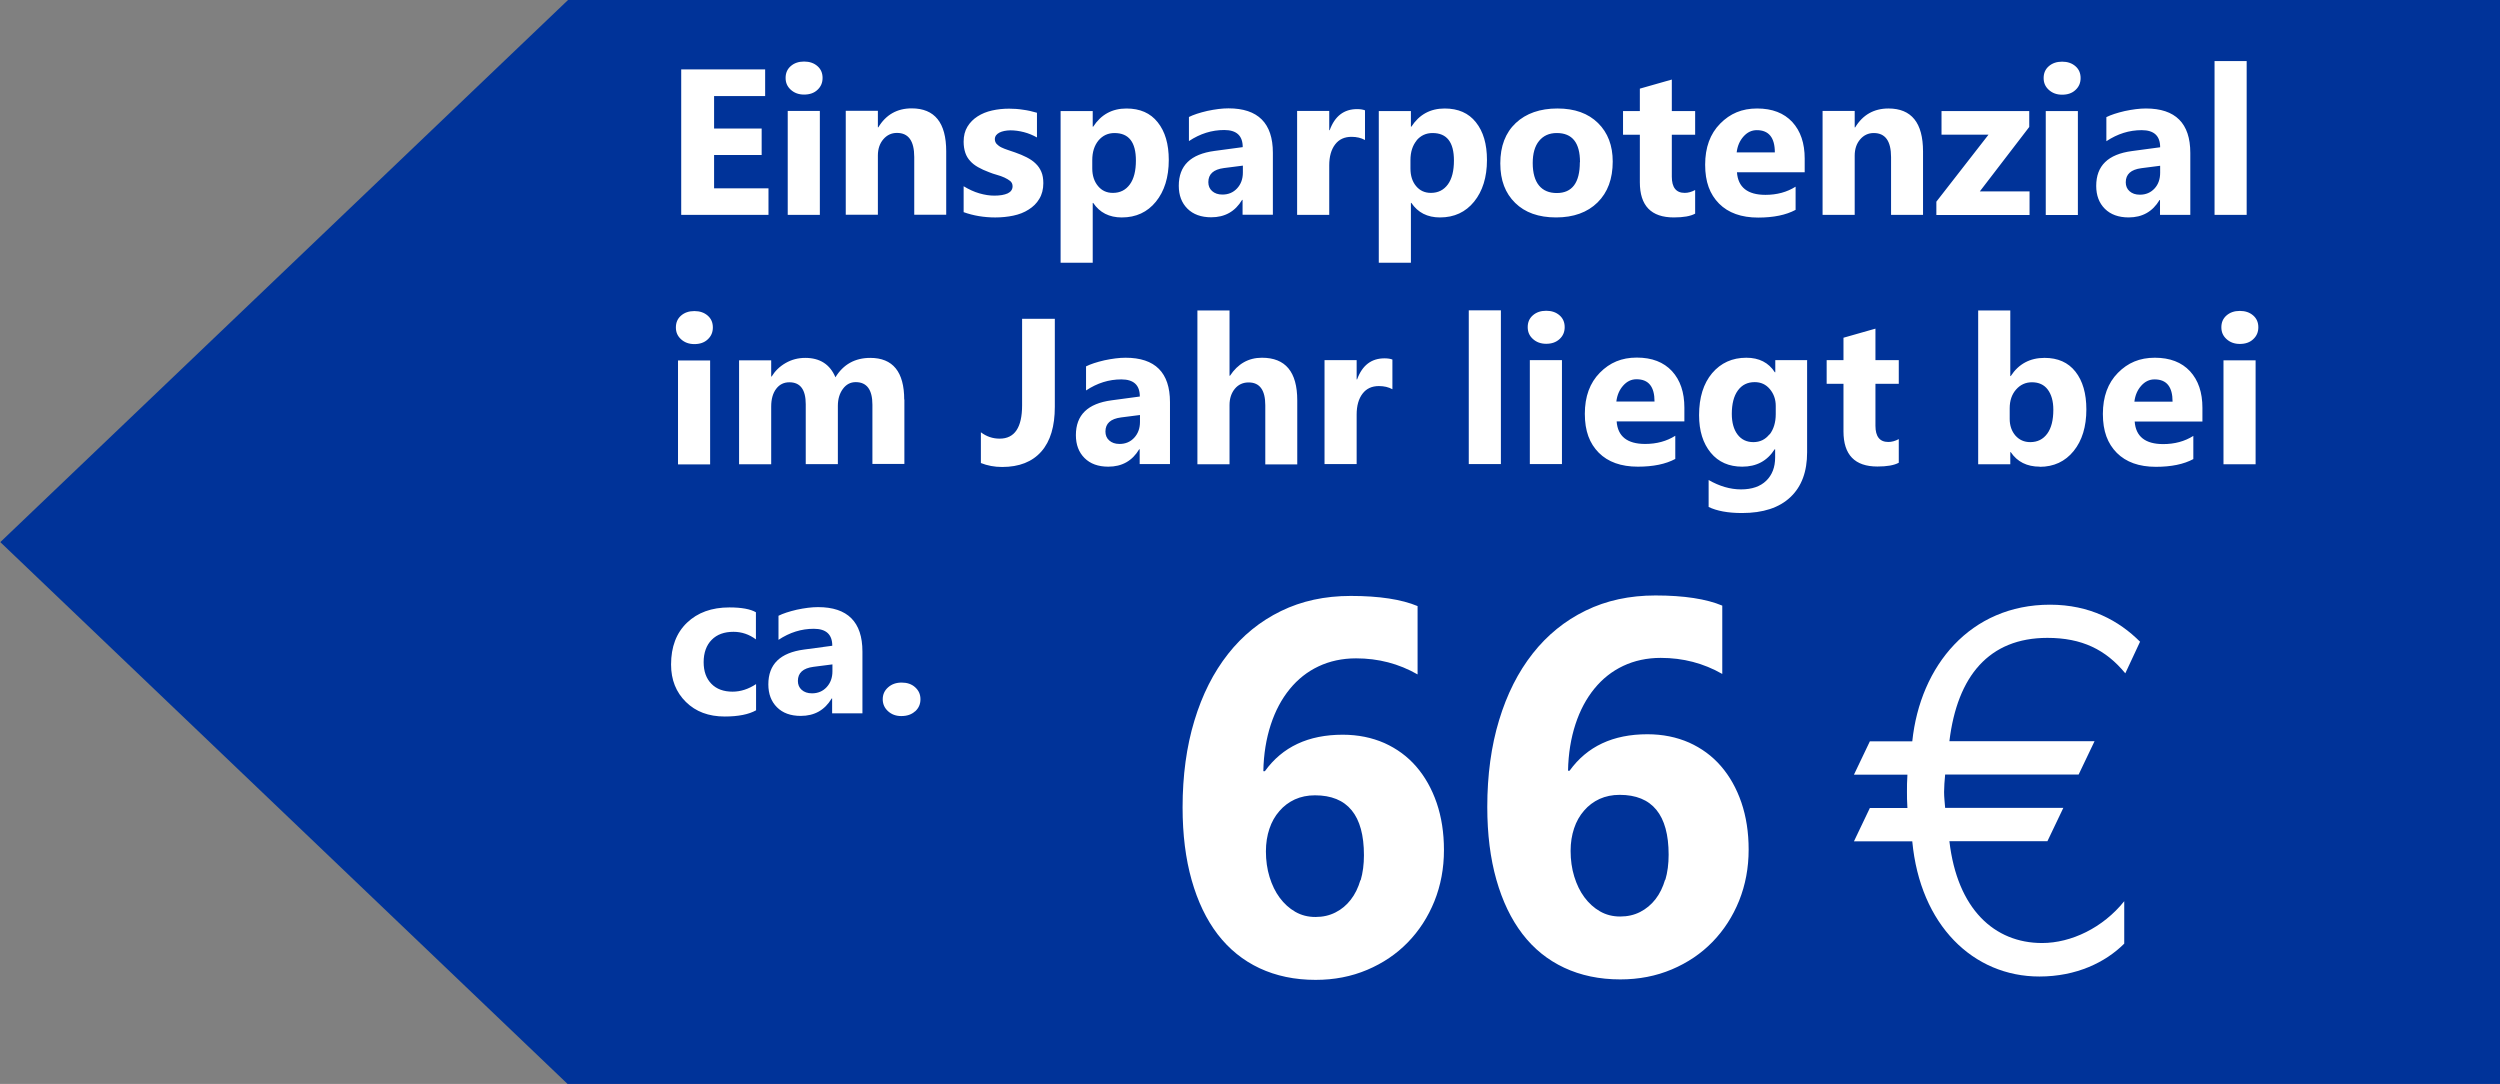
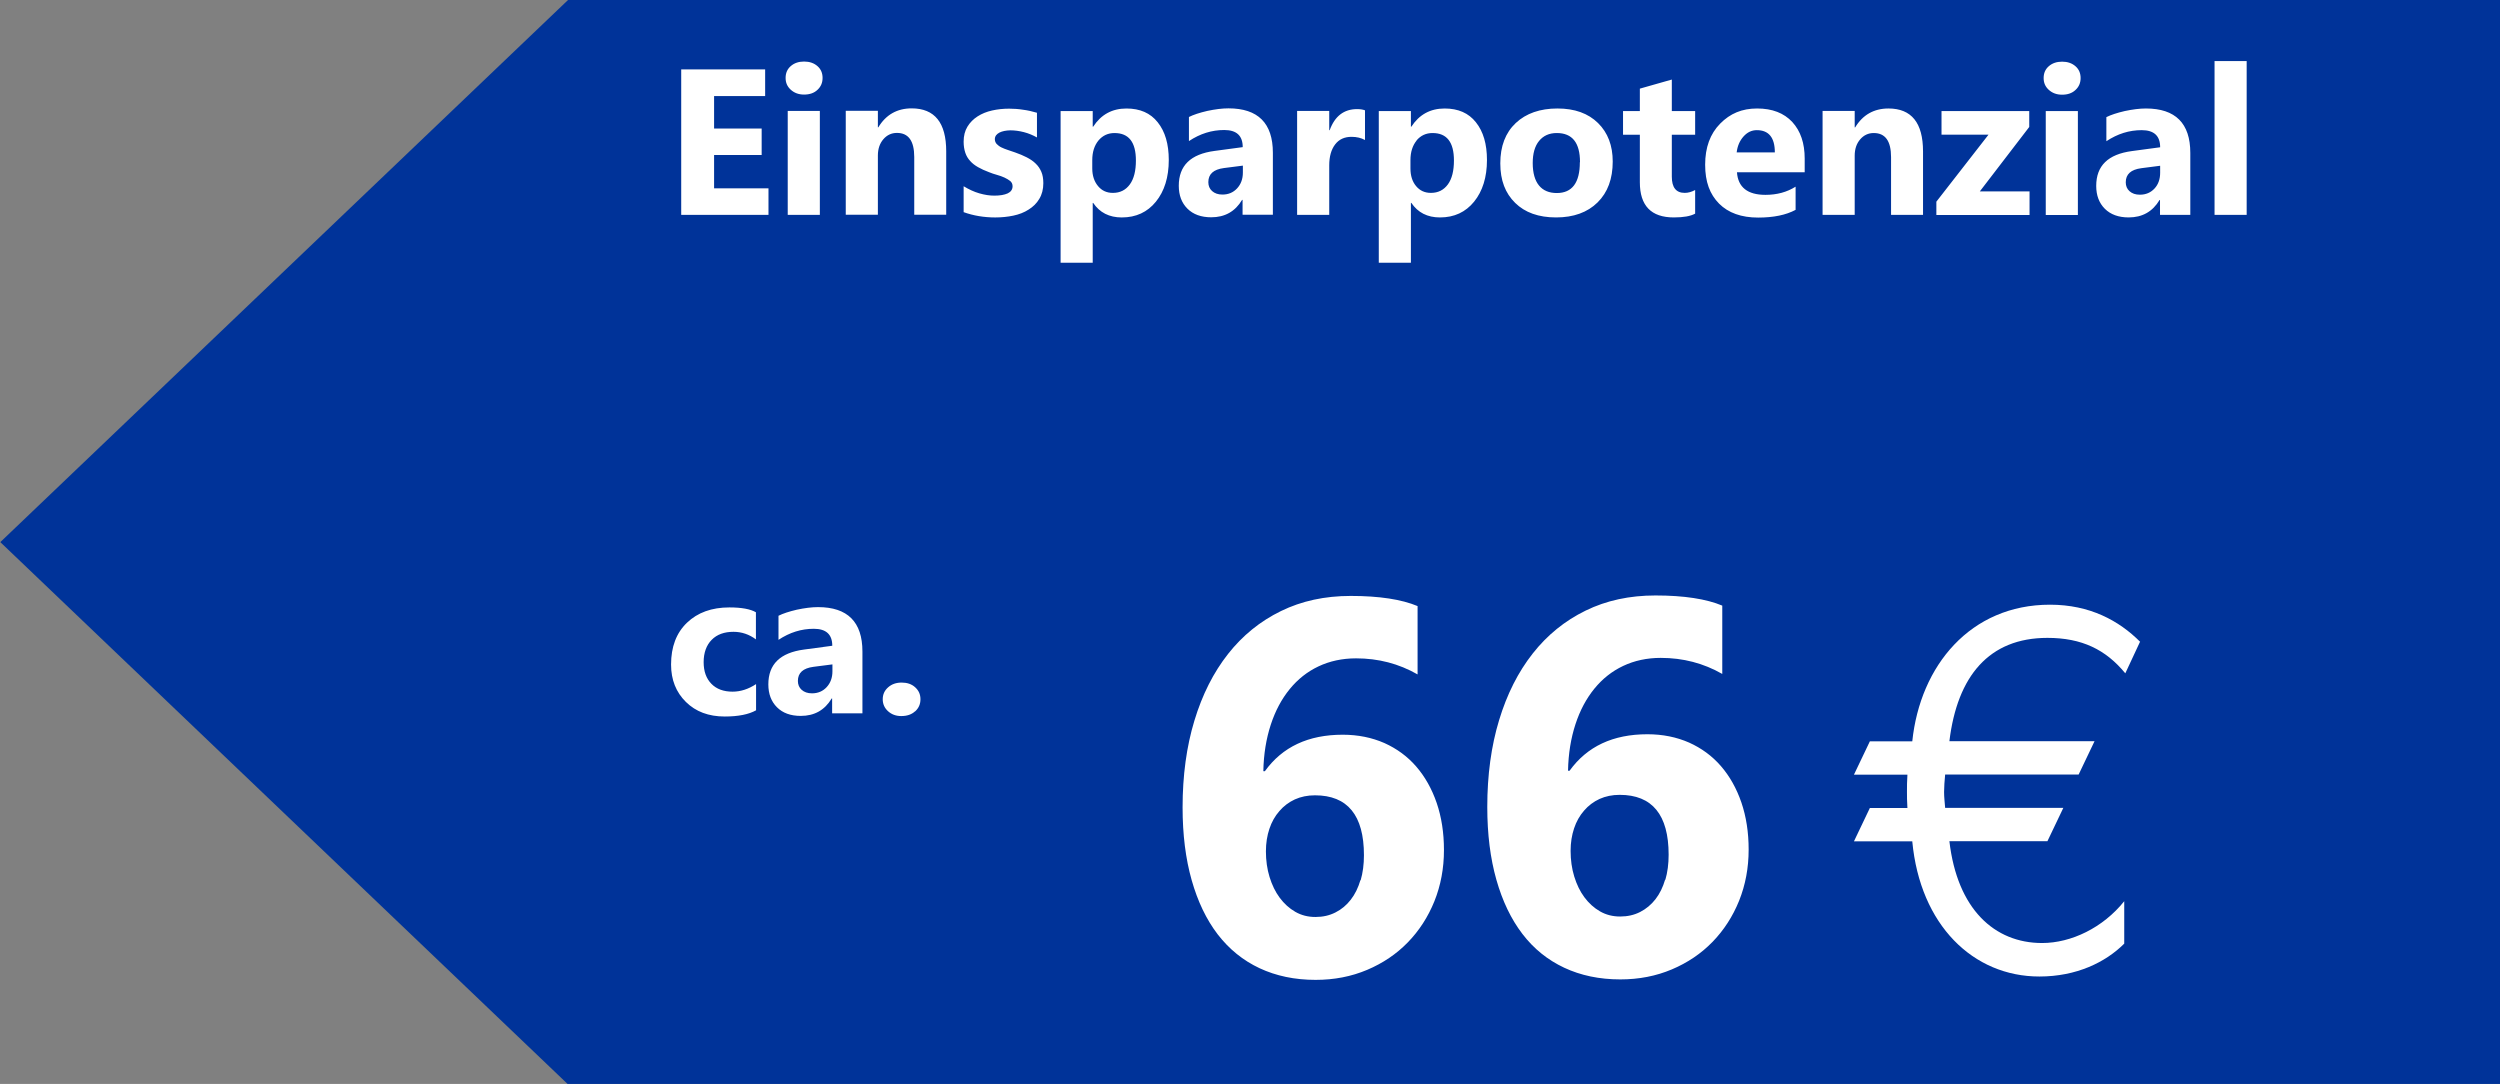
<svg xmlns="http://www.w3.org/2000/svg" id="_2_-_Viertel_Breite__165px_" viewBox="0 0 165 71.54">
  <rect x="0" y="0" width="165" height="71.54" fill="#808080" stroke="none" />
  <defs>
    <style>.cls-1{fill:#fff;}.cls-2{fill:#039;}</style>
  </defs>
  <g id="_3_Einsparpotenzial_66Euro">
    <g>
      <polygon class="cls-2" points="37.49 0 .02 35.78 37.49 71.57 165 71.57 165 0 37.49 0" />
      <path class="cls-1" d="M60.4,46.95c.23-.21,.35-.47,.35-.8s-.12-.58-.35-.79c-.23-.21-.53-.31-.89-.31s-.65,.1-.89,.31c-.24,.21-.36,.47-.36,.79s.12,.58,.35,.79c.23,.21,.52,.32,.87,.32,.38,0,.68-.1,.91-.31m-5.83-1.6c-.25,.27-.57,.41-.97,.41-.29,0-.51-.08-.68-.23-.17-.15-.25-.35-.25-.59,0-.53,.34-.84,1.03-.93l1.25-.16v.46c0,.42-.13,.77-.38,1.04m2.36-2.35c0-1.95-.98-2.93-2.93-2.93-.42,0-.88,.06-1.4,.17-.51,.12-.91,.25-1.21,.4v1.59c.74-.49,1.51-.73,2.33-.73s1.22,.38,1.22,1.12l-1.86,.25c-1.58,.21-2.36,.97-2.36,2.3,0,.63,.19,1.13,.57,1.51,.38,.38,.9,.57,1.57,.57,.9,0,1.58-.38,2.04-1.15h.03v.98h2v-4.1Zm-7.02,2.15c-.5,.33-1.02,.5-1.55,.5-.59,0-1.06-.17-1.4-.52-.34-.35-.51-.82-.51-1.43s.18-1.12,.53-1.47c.35-.36,.84-.53,1.44-.53,.54,0,1.04,.17,1.48,.5v-1.79c-.36-.21-.95-.32-1.75-.32-1.17,0-2.1,.34-2.8,1.01-.7,.67-1.05,1.59-1.05,2.76,0,1.01,.33,1.83,.98,2.47s1.5,.96,2.56,.96c.9,0,1.59-.14,2.07-.41v-1.7Z" />
-       <path class="cls-1" d="M148.87,23.78h-2.12v6.86h2.12v-6.86Zm-.16-1.39c.23-.21,.34-.47,.34-.79s-.11-.58-.34-.78-.52-.3-.88-.3-.65,.1-.88,.3c-.23,.2-.34,.46-.34,.78s.11,.57,.34,.78c.23,.21,.52,.32,.88,.32s.66-.1,.88-.31m-7.84,4.12c.05-.42,.2-.77,.45-1.05,.25-.28,.54-.42,.88-.42,.8,0,1.19,.49,1.19,1.47h-2.52Zm4.49,.41c0-1.02-.27-1.82-.82-2.42-.55-.59-1.32-.89-2.32-.89s-1.78,.33-2.44,1-.99,1.57-.99,2.71,.31,1.95,.92,2.57c.61,.61,1.47,.92,2.58,.92,1.01,0,1.84-.17,2.47-.51v-1.53c-.57,.36-1.23,.54-1.99,.54-1.18,0-1.81-.5-1.88-1.49h4.47v-.89Zm-12.3-1.21c.28-.32,.63-.48,1.05-.48,.45,0,.8,.16,1.04,.48,.24,.32,.37,.76,.37,1.33,0,.68-.13,1.21-.4,1.58-.27,.37-.64,.56-1.12,.56-.4,0-.72-.14-.98-.43-.25-.29-.38-.66-.38-1.1v-.7c0-.51,.14-.92,.42-1.24m1.56,5.1c.93,0,1.68-.35,2.24-1.04,.56-.69,.84-1.61,.84-2.75,0-1.05-.24-1.88-.72-2.49-.48-.61-1.16-.91-2.04-.91-.96,0-1.71,.4-2.23,1.2h-.03v-4.33h-2.12v10.15h2.12v-.8h.03c.43,.64,1.07,.96,1.92,.96m-9.31-1.82c-.24,.13-.47,.19-.69,.19-.57,0-.85-.36-.85-1.07v-2.77h1.54v-1.56h-1.54v-2.08l-2.11,.6v1.48h-1.11v1.56h1.11v3.14c0,1.55,.75,2.32,2.24,2.32,.63,0,1.1-.08,1.41-.25v-1.57Zm-8.54-.31c-.27,.34-.62,.51-1.06,.51s-.79-.17-1.04-.5c-.25-.33-.38-.79-.38-1.36,0-.66,.13-1.18,.4-1.55,.27-.37,.64-.55,1.11-.55,.41,0,.74,.15,1,.46,.26,.31,.39,.68,.39,1.11v.54c0,.55-.14,1-.4,1.34m2.49-4.9h-2.12v.8h-.03c-.41-.64-1.04-.96-1.88-.96-.93,0-1.68,.34-2.26,1.02-.57,.68-.86,1.6-.86,2.77,0,1.04,.26,1.86,.77,2.48,.51,.62,1.21,.92,2.08,.92,.94,0,1.65-.38,2.14-1.15h.03v.54c0,.65-.2,1.16-.59,1.54-.39,.38-.95,.57-1.66,.57s-1.43-.21-2.14-.62v1.78c.54,.26,1.27,.4,2.2,.4,1.4,0,2.46-.35,3.2-1.05,.74-.7,1.1-1.68,1.1-2.96v-6.07Zm-12.61,2.73c.05-.42,.2-.77,.45-1.05,.25-.28,.54-.42,.88-.42,.8,0,1.19,.49,1.19,1.47h-2.52Zm4.49,.41c0-1.02-.27-1.82-.82-2.42-.55-.59-1.32-.89-2.32-.89s-1.78,.33-2.44,1c-.66,.67-.99,1.57-.99,2.71s.31,1.95,.92,2.57c.61,.61,1.47,.92,2.58,.92,1.01,0,1.84-.17,2.47-.51v-1.53c-.57,.36-1.23,.54-1.99,.54-1.18,0-1.81-.5-1.88-1.49h4.47v-.89Zm-8.08-3.14h-2.12v6.86h2.12v-6.86Zm-.16-1.39c.23-.21,.34-.47,.34-.79s-.11-.58-.34-.78-.52-.3-.88-.3-.65,.1-.88,.3c-.23,.2-.34,.46-.34,.78s.11,.57,.34,.78c.23,.21,.52,.32,.88,.32s.65-.1,.88-.31m-3.87-1.9h-2.12v10.15h2.12v-10.15Zm-7.16,3.25c-.12-.05-.3-.08-.52-.08-.87,0-1.47,.46-1.81,1.39h-.03v-1.27h-2.12v6.86h2.12v-3.27c0-.58,.13-1.04,.39-1.38,.26-.34,.62-.5,1.08-.5,.34,0,.64,.07,.89,.21v-1.95Zm-6.28,2.69c0-1.88-.78-2.81-2.33-2.81-.89,0-1.59,.4-2.11,1.19h-.03v-4.31h-2.12v10.15h2.12v-3.91c0-.43,.12-.79,.35-1.07,.23-.28,.54-.42,.91-.42,.73,0,1.1,.5,1.1,1.51v3.9h2.11v-4.21Zm-10.76,2.47c-.25,.27-.57,.41-.97,.41-.29,0-.51-.08-.68-.23-.17-.15-.25-.35-.25-.59,0-.53,.34-.84,1.03-.93l1.25-.16v.46c0,.42-.13,.77-.38,1.04m2.36-2.35c0-1.95-.98-2.93-2.93-2.93-.42,0-.88,.06-1.4,.17-.51,.12-.91,.25-1.21,.4v1.59c.74-.49,1.51-.73,2.33-.73s1.22,.38,1.22,1.13l-1.86,.25c-1.58,.21-2.36,.97-2.36,2.3,0,.63,.19,1.13,.57,1.51,.38,.38,.9,.57,1.57,.57,.9,0,1.58-.38,2.04-1.15h.03v.98h2v-4.1Zm-7.6-5.5h-2.16v5.71c0,1.46-.49,2.2-1.48,2.2-.46,0-.87-.14-1.24-.42v2.03c.43,.17,.89,.26,1.4,.26,1.13,0,1.99-.34,2.59-1.02,.6-.68,.89-1.67,.89-2.95v-5.79Zm-9.94,5.34c0-1.84-.75-2.76-2.24-2.76-1.01,0-1.78,.43-2.3,1.28-.36-.85-1.02-1.28-1.99-1.28-.47,0-.9,.11-1.3,.34-.4,.23-.7,.53-.92,.89h-.03v-1.07h-2.12v6.86h2.12v-3.81c0-.49,.11-.88,.33-1.17,.22-.29,.51-.43,.87-.43,.72,0,1.08,.48,1.08,1.45v3.95h2.12v-3.84c0-.45,.11-.82,.33-1.12,.22-.3,.5-.45,.85-.45,.73,0,1.1,.5,1.1,1.49v3.91h2.11v-4.27Zm-12.81-2.59h-2.12v6.86h2.12v-6.86Zm-.16-1.39c.23-.21,.34-.47,.34-.79s-.11-.58-.34-.78c-.23-.2-.52-.3-.88-.3s-.65,.1-.88,.3c-.23,.2-.34,.46-.34,.78s.11,.57,.34,.78c.23,.21,.52,.32,.88,.32s.66-.1,.88-.31" />
      <path class="cls-1" d="M148.28,4.03h-2.12V14.18h2.12V4.03Zm-6.08,8.41c-.25,.27-.57,.41-.97,.41-.29,0-.51-.08-.68-.23-.17-.15-.25-.35-.25-.59,0-.53,.34-.84,1.03-.93l1.24-.16v.46c0,.42-.12,.77-.37,1.04m2.36-2.35c0-1.95-.98-2.93-2.93-2.93-.42,0-.88,.06-1.4,.17-.51,.12-.91,.25-1.21,.4v1.59c.74-.49,1.51-.73,2.33-.73s1.22,.38,1.22,1.13l-1.86,.25c-1.58,.21-2.36,.97-2.36,2.3,0,.63,.19,1.13,.57,1.51,.38,.38,.91,.57,1.57,.57,.9,0,1.58-.38,2.04-1.15h.03v.98h2v-4.1Zm-7.42-2.76h-2.12v6.86h2.12V7.32Zm-.16-1.39c.23-.21,.34-.47,.34-.79s-.11-.58-.34-.78c-.23-.2-.52-.3-.88-.3s-.65,.1-.88,.3c-.23,.2-.34,.46-.34,.78s.11,.57,.34,.78c.23,.21,.52,.32,.88,.32s.66-.1,.88-.31m-3.02,6.69h-3.29l3.26-4.25v-1.05h-5.79v1.56h3.1l-3.44,4.42v.88h6.15v-1.56Zm-7.04-2.64c0-1.88-.76-2.83-2.28-2.83-.96,0-1.7,.42-2.2,1.25h-.03v-1.09h-2.12v6.86h2.12v-3.91c0-.43,.12-.79,.36-1.07,.24-.28,.54-.42,.9-.42,.76,0,1.14,.53,1.14,1.59v3.81h2.11v-4.2Zm-12.3,.07c.05-.42,.2-.77,.45-1.05,.25-.28,.54-.42,.88-.42,.79,0,1.19,.49,1.19,1.47h-2.52Zm4.49,.41c0-1.02-.27-1.82-.82-2.42-.55-.59-1.32-.89-2.32-.89s-1.78,.33-2.44,1c-.66,.67-.99,1.57-.99,2.71s.31,1.95,.92,2.57c.61,.61,1.47,.92,2.58,.92,1.01,0,1.84-.17,2.47-.51v-1.53c-.57,.36-1.23,.54-1.99,.54-1.18,0-1.81-.5-1.88-1.49h4.47v-.89Zm-7.23,2.07c-.24,.13-.47,.19-.69,.19-.57,0-.85-.36-.85-1.07v-2.77h1.54v-1.56h-1.54v-2.08l-2.11,.6v1.48h-1.11v1.56h1.11v3.14c0,1.55,.75,2.32,2.24,2.32,.63,0,1.1-.08,1.41-.25v-1.57Zm-7.61-1.83c0,1.35-.51,2.03-1.52,2.03s-1.59-.66-1.59-1.98c0-.63,.14-1.12,.42-1.46,.28-.34,.66-.52,1.17-.52,1.02,0,1.53,.64,1.53,1.92m1.16,2.66c.67-.66,1-1.56,1-2.7,0-1.05-.32-1.9-.97-2.54-.65-.64-1.54-.96-2.68-.96s-2.07,.32-2.75,.96c-.68,.64-1.02,1.53-1.02,2.66s.33,1.97,.98,2.61c.65,.64,1.55,.96,2.7,.96s2.07-.33,2.74-.99m-11.95-4.09c.28-.33,.63-.49,1.06-.49,.94,0,1.41,.6,1.41,1.81,0,.68-.13,1.21-.4,1.58-.27,.37-.64,.56-1.12,.56-.41,0-.73-.15-.98-.45-.25-.3-.37-.69-.37-1.16v-.55c0-.54,.14-.97,.41-1.3m1.54,5.08c.94,0,1.69-.35,2.25-1.04s.85-1.61,.85-2.75c0-1.05-.24-1.88-.73-2.49-.48-.61-1.17-.91-2.06-.91-.95,0-1.68,.4-2.2,1.2h-.03v-1.03h-2.12v10.01h2.12v-3.95h.03c.43,.64,1.06,.96,1.89,.96m-4.95-7.07c-.13-.05-.3-.08-.52-.08-.87,0-1.47,.46-1.81,1.39h-.03v-1.27h-2.12v6.86h2.12v-3.27c0-.58,.13-1.04,.39-1.38,.26-.34,.62-.5,1.08-.5,.34,0,.64,.07,.89,.21v-1.95Zm-8.44,5.15c-.25,.27-.57,.41-.97,.41-.29,0-.51-.08-.68-.23-.17-.15-.25-.35-.25-.59,0-.53,.34-.84,1.03-.93l1.25-.16v.46c0,.42-.13,.77-.38,1.04m2.36-2.35c0-1.95-.98-2.93-2.93-2.93-.42,0-.88,.06-1.4,.17-.51,.12-.91,.25-1.21,.4v1.59c.74-.49,1.51-.73,2.33-.73s1.22,.38,1.22,1.13l-1.86,.25c-1.58,.21-2.36,.97-2.36,2.3,0,.63,.19,1.13,.57,1.51,.38,.38,.91,.57,1.57,.57,.9,0,1.58-.38,2.04-1.15h.03v.98h2v-4.1Zm-11.51-.81c.28-.33,.63-.49,1.06-.49,.94,0,1.41,.6,1.41,1.81,0,.68-.13,1.21-.4,1.58-.27,.37-.64,.56-1.12,.56-.41,0-.73-.15-.98-.45-.25-.3-.38-.69-.38-1.16v-.55c0-.54,.14-.97,.41-1.3m1.54,5.08c.94,0,1.69-.35,2.25-1.04s.85-1.61,.85-2.75c0-1.05-.24-1.88-.73-2.49-.48-.61-1.17-.91-2.06-.91-.95,0-1.68,.4-2.2,1.2h-.03v-1.03h-2.12v10.01h2.12v-3.95h.03c.43,.64,1.06,.96,1.89,.96m-8.35,0c.41,0,.81-.04,1.19-.12,.38-.08,.72-.21,1.01-.4,.29-.18,.53-.41,.7-.7,.18-.29,.27-.64,.27-1.04,0-.29-.04-.54-.13-.75-.09-.21-.21-.39-.38-.55-.16-.16-.36-.29-.59-.41-.23-.12-.48-.22-.76-.32-.16-.05-.31-.11-.47-.16-.16-.05-.3-.11-.43-.17-.13-.06-.23-.14-.32-.23-.08-.09-.12-.2-.12-.32,0-.09,.03-.18,.08-.25,.05-.07,.13-.13,.22-.18,.09-.05,.2-.08,.33-.11,.12-.02,.25-.04,.39-.04,.29,0,.59,.04,.9,.12,.31,.08,.59,.2,.86,.35v-1.63c-.3-.09-.61-.16-.92-.2-.31-.05-.62-.07-.92-.07-.39,0-.76,.04-1.12,.12-.36,.08-.68,.21-.96,.39-.28,.18-.5,.4-.67,.68-.17,.28-.25,.61-.25,.99,0,.28,.04,.52,.11,.73,.07,.21,.18,.39,.32,.54,.14,.16,.31,.29,.52,.41,.21,.12,.45,.23,.72,.33,.17,.07,.35,.13,.53,.18,.18,.05,.35,.11,.5,.18,.15,.07,.28,.15,.38,.23,.1,.09,.15,.2,.15,.34,0,.21-.11,.37-.32,.47-.22,.1-.51,.15-.89,.15-.31,0-.63-.05-.98-.15s-.69-.26-1.04-.47v1.71c.64,.23,1.34,.35,2.1,.35m-3.25-4.37c0-1.88-.76-2.83-2.28-2.83-.96,0-1.7,.42-2.2,1.25h-.03v-1.09h-2.12v6.86h2.12v-3.91c0-.43,.12-.79,.36-1.07,.24-.28,.54-.42,.9-.42,.76,0,1.14,.53,1.14,1.59v3.81h2.11v-4.2Zm-8.34-2.66h-2.12v6.86h2.12V7.32Zm-.16-1.39c.23-.21,.34-.47,.34-.79s-.11-.58-.34-.78c-.23-.2-.52-.3-.88-.3s-.65,.1-.88,.3c-.23,.2-.34,.46-.34,.78s.11,.57,.34,.78c.23,.21,.52,.32,.88,.32s.66-.1,.88-.31m-3.22,6.5h-3.6v-2.2h3.14v-1.75h-3.14v-2.14h3.37v-1.76h-5.54V14.18h5.76v-1.75Z" />
      <path class="cls-1" d="M109.9,58.05c-.15,.51-.36,.94-.64,1.3-.28,.36-.62,.64-1.01,.84-.39,.2-.83,.3-1.32,.3s-.93-.11-1.33-.34c-.4-.23-.74-.54-1.03-.93-.29-.39-.51-.85-.67-1.37-.16-.52-.24-1.09-.24-1.69,0-.55,.08-1.04,.23-1.49s.37-.84,.66-1.17c.28-.33,.63-.59,1.02-.77,.4-.18,.84-.27,1.33-.27,2.15,0,3.23,1.32,3.23,3.95,0,.6-.07,1.16-.22,1.67m5.02-5.12c-.32-.93-.77-1.73-1.35-2.4-.58-.67-1.28-1.18-2.1-1.55-.82-.36-1.74-.55-2.75-.55-2.27,0-3.98,.8-5.14,2.41h-.1c.02-1.13,.19-2.15,.49-3.07,.3-.92,.72-1.7,1.25-2.35,.53-.65,1.16-1.15,1.9-1.5,.74-.35,1.57-.53,2.48-.53,1.47,0,2.82,.35,4.06,1.06v-4.51c-1.05-.44-2.52-.67-4.41-.67-1.71,0-3.24,.33-4.61,1-1.37,.67-2.53,1.61-3.49,2.83-.96,1.22-1.7,2.68-2.22,4.4-.52,1.71-.78,3.62-.78,5.73,0,1.79,.2,3.39,.6,4.8,.4,1.41,.97,2.6,1.72,3.58s1.67,1.72,2.76,2.23c1.09,.51,2.32,.77,3.7,.77,1.23,0,2.36-.22,3.4-.66,1.04-.44,1.93-1.04,2.68-1.81,.75-.77,1.34-1.68,1.76-2.72,.42-1.05,.63-2.17,.63-3.38,0-1.14-.16-2.17-.48-3.11m-25.14,5.12c-.15,.51-.36,.94-.64,1.3-.28,.36-.61,.64-1.01,.84-.39,.2-.83,.3-1.32,.3s-.93-.11-1.33-.34c-.4-.23-.74-.54-1.03-.93s-.51-.85-.67-1.37c-.16-.52-.24-1.09-.24-1.69,0-.55,.08-1.04,.23-1.49,.15-.45,.37-.84,.66-1.17,.28-.33,.63-.59,1.02-.77,.4-.18,.84-.27,1.33-.27,2.15,0,3.23,1.32,3.23,3.95,0,.6-.07,1.16-.22,1.67m5.02-5.12c-.32-.93-.77-1.73-1.35-2.4-.58-.67-1.28-1.18-2.1-1.55-.82-.36-1.74-.55-2.75-.55-2.27,0-3.98,.8-5.14,2.41h-.1c.02-1.13,.19-2.15,.49-3.07,.3-.92,.72-1.7,1.25-2.35,.53-.65,1.16-1.15,1.9-1.5,.74-.35,1.57-.53,2.48-.53,1.47,0,2.82,.35,4.06,1.06v-4.51c-1.05-.44-2.52-.67-4.41-.67-1.71,0-3.24,.33-4.61,1-1.37,.67-2.53,1.61-3.49,2.83-.96,1.22-1.7,2.68-2.22,4.4-.52,1.71-.78,3.62-.78,5.73,0,1.79,.2,3.39,.6,4.8,.4,1.41,.97,2.6,1.72,3.58,.75,.97,1.67,1.72,2.76,2.23,1.09,.51,2.32,.77,3.7,.77,1.23,0,2.36-.22,3.4-.66,1.04-.44,1.93-1.04,2.68-1.81,.75-.77,1.34-1.68,1.76-2.72,.42-1.05,.63-2.17,.63-3.38,0-1.14-.16-2.17-.48-3.11" />
      <path class="cls-1" d="M141.25,42.36c-1.4-1.4-3.32-2.45-5.95-2.45-5.25,0-8.57,4.02-9.09,9.02h-2.8l-1.05,2.2h3.53c-.03,.45-.03,.77-.03,1.12,0,.31,0,.63,.03,1.08h-2.48l-1.05,2.2h3.85c.52,5.53,4.02,8.92,8.39,8.92,2.45,0,4.37-.94,5.6-2.17v-2.8c-1.4,1.75-3.5,2.76-5.42,2.76-3.15,0-5.6-2.24-6.12-6.72h6.47l1.05-2.2h-7.8c-.03-.39-.07-.7-.07-1.05s.03-.7,.07-1.15h8.81l1.05-2.2h-9.58c.52-4.3,2.62-6.82,6.47-6.82,2.27,0,3.85,.77,5.14,2.34l.98-2.1Z" />
    </g>
  </g>
</svg>